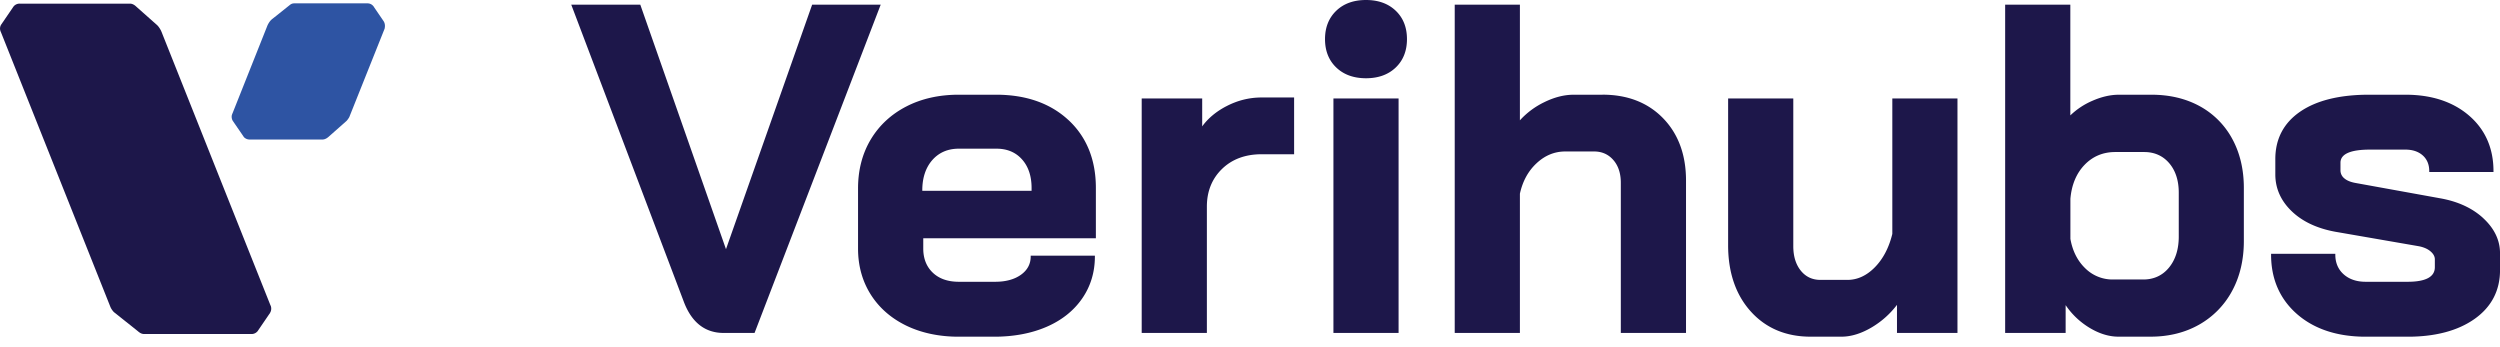
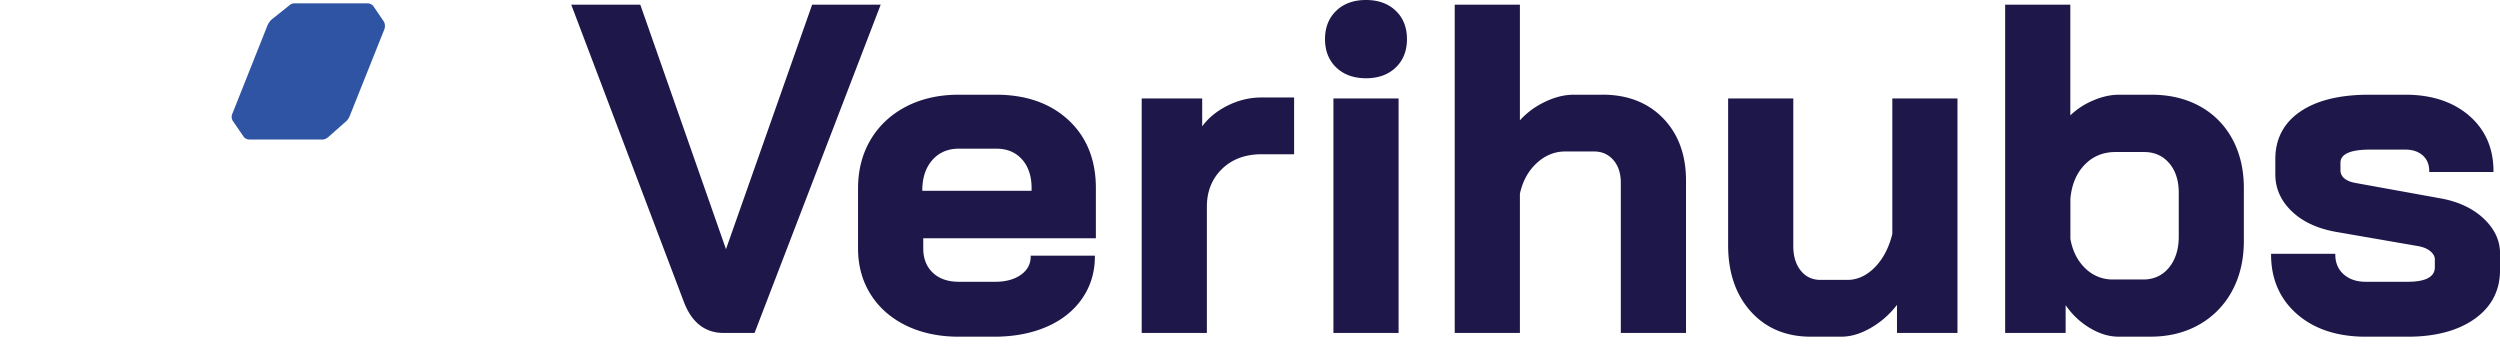
<svg xmlns="http://www.w3.org/2000/svg" width="180" height="25" fill="none" viewBox="0 0 180 25">
  <g clip-path="url(#a)">
    <path fill="#1D174A" d="M63.412.336h-4.938L52.271 17.94 46.101.336H41.13l8.126 21.446c.567 1.454 1.523 2.19 2.846 2.19h2.226L63.378.42l.034-.084ZM76.932 8.649c-1.305-1.214-3.06-1.83-5.213-1.83H69.03c-1.415 0-2.684.284-3.774.847-1.091.562-1.954 1.363-2.56 2.374-.608 1.014-.917 2.2-.917 3.527V17.9c0 1.238.31 2.35.916 3.308.607.959 1.47 1.71 2.561 2.24 1.09.526 2.36.795 3.773.795h2.553c1.412 0 2.681-.24 3.77-.711 1.092-.472 1.955-1.159 2.562-2.037.61-.88.918-1.899.918-3.026v-.062H74.21v.062c0 .536-.234.976-.696 1.31-.47.338-1.094.509-1.861.509h-2.62c-.786 0-1.416-.22-1.871-.654-.456-.433-.687-1.018-.687-1.736v-.745h12.428v-3.622c0-2.023-.662-3.666-1.968-4.882h-.002Zm-2.657 5.089h-7.87V13.7c0-.898.244-1.63.722-2.176.478-.543 1.119-.819 1.901-.819h2.722c.76 0 1.378.258 1.834.77.458.51.69 1.205.69 2.058v.207l.001-.002ZM88.298 7.648c-.734.383-1.318.87-1.74 1.452V7.088h-4.356v16.884h4.693v-9.098c0-1.096.367-2.008 1.09-2.71.722-.703 1.68-1.058 2.846-1.058h2.345V7.019H90.83c-.88 0-1.731.211-2.53.63h-.002ZM100.698 7.088h-4.691v16.884h4.691V7.088ZM98.352 0c-.887 0-1.608.26-2.141.774-.536.513-.81 1.2-.81 2.043 0 .843.272 1.53.81 2.043.536.514 1.256.774 2.141.774s1.605-.26 2.141-.774c.536-.513.809-1.2.809-2.043 0-.843-.271-1.53-.809-2.043C99.957.26 99.237 0 98.352 0ZM115.383 6.82H113.3c-.678 0-1.394.182-2.126.544a5.732 5.732 0 0 0-1.741 1.3V.337h-4.693v23.636h4.693V13.947c.196-.9.603-1.643 1.208-2.2.6-.559 1.291-.841 2.056-.841h2.083c.561 0 1.025.207 1.381.616.358.41.538.962.538 1.638v10.81h4.694V12.994c0-1.844-.554-3.351-1.648-4.478-1.094-1.128-2.561-1.699-4.36-1.699l-.002.002ZM136.247 16.842c-.243.994-.667 1.803-1.261 2.405-.589.6-1.252.905-1.97.905h-1.947c-.583 0-1.056-.224-1.412-.665-.358-.444-.54-1.036-.54-1.758V7.088h-4.692v10.574c0 1.954.547 3.558 1.628 4.76 1.083 1.205 2.532 1.819 4.311 1.819h2.217c.702 0 1.44-.229 2.198-.68a6.364 6.364 0 0 0 1.804-1.612v2.023h4.355V7.088h-4.691v9.754ZM158.389 7.65c-1-.55-2.17-.83-3.473-.83h-2.352c-.612 0-1.259.148-1.923.442a5.293 5.293 0 0 0-1.577 1.047V.336h-4.693v23.636h4.355V21.97c.436.643.99 1.176 1.652 1.59.723.451 1.448.68 2.15.68h2.317c1.303 0 2.477-.291 3.491-.865a6.08 6.08 0 0 0 2.374-2.425c.563-1.037.847-2.244.847-3.591v-3.829c0-1.325-.28-2.51-.829-3.521a5.834 5.834 0 0 0-2.341-2.36l.002.003Zm-1.518 9.377c0 .922-.238 1.676-.708 2.245-.466.565-1.089.852-1.849.852h-2.184a2.788 2.788 0 0 1-1.99-.805c-.558-.536-.92-1.254-1.071-2.121v-2.884c.086-1.01.431-1.834 1.023-2.448.589-.611 1.331-.92 2.205-.92h2.083c.739 0 1.345.269 1.801.8.458.536.69 1.25.69 2.126v3.157-.002ZM178.806 15.719c-.789-.734-1.841-1.218-3.121-1.443l-6.112-1.107c-.347-.065-.614-.178-.794-.338a.732.732 0 0 1-.265-.576v-.538c0-.627.714-.945 2.121-.945h2.553c.518 0 .94.142 1.252.42.309.278.466.658.466 1.13v.062h4.625v-.062c0-1.646-.589-2.989-1.752-3.993-1.161-1.003-2.706-1.51-4.591-1.51h-2.619c-2.108 0-3.776.411-4.956 1.22-1.187.814-1.79 1.962-1.79 3.411v1.107c0 1.02.407 1.923 1.212 2.682.8.756 1.903 1.251 3.273 1.476l5.809 1.007c.367.065.663.191.878.374.209.177.314.371.314.573v.572c0 .693-.658 1.047-1.954 1.047h-3.024c-.654 0-1.187-.18-1.588-.538-.398-.356-.6-.832-.6-1.414v-.063h-4.625v.063c0 1.756.63 3.197 1.87 4.28 1.239 1.08 2.902 1.627 4.945 1.627h3.024c1.996 0 3.619-.433 4.822-1.287 1.21-.86 1.823-2.041 1.823-3.51v-1.21c0-.932-.402-1.777-1.196-2.515v-.002Z" />
    <path fill="#2E54A3" d="M27.699 2.045c-.018.051-.032.083-.032.083l-2.503 6.265s-.005.013-.005.018a1.518 1.518 0 0 1-.206.293l-1.31 1.159-.018.013c-.184.156-.344.169-.4.169h-5.231a.56.56 0 0 1-.432-.173 3.44 3.44 0 0 1-.05-.074c-.005-.004-.005-.009-.005-.009l-.745-1.085a.585.585 0 0 1-.073-.4l.013-.047.031-.082c.005-.013.009-.018.009-.018l2.526-6.35.004-.004c.091-.189.194-.314.262-.376.005-.004.01-.013.014-.013.027-.027.047-.047.06-.051l1.28-1.02s.018-.014.027-.019c.118-.082.238-.082.28-.082h5.287a.526.526 0 0 1 .396.198.387.387 0 0 1 .065.093l.675.988c.13.202.1.413.078.524h.003Z" />
-     <path fill="#1D174A" d="m19.439 22.538-.85 1.245s-.004.009-.013.022l-.042.056s0 .004-.005.004a.56.56 0 0 1-.44.185h-7.724a.586.586 0 0 1-.344-.13.302.302 0 0 1-.07-.055L8.199 22.47a1.333 1.333 0 0 1-.23-.327c-.004-.009-.008-.022-.017-.038L.065 2.31s-.005-.005-.01-.018l-.03-.082a.529.529 0 0 1 .055-.431L.934.529s0-.004.004-.009C.948.507.961.482.99.456.985.45.99.446.994.446a.56.56 0 0 1 .44-.184h7.929c.06 0 .224.014.409.18l1.465 1.301s.031.022.082.073l.031.031c.07.074.16.198.25.376.013.031.026.065.042.096a.24.24 0 0 1 .013.038l2.723 6.836 1.488 3.74 3.593 9.014s.004.004.004.013a.503.503 0 0 1 .038.082.594.594 0 0 1-.064.496h.002Z" />
  </g>
  <defs>
    <clipPath id="a">
      <path fill="#fff" d="M0 0h180v24.241H0z" />
    </clipPath>
  </defs>
</svg>